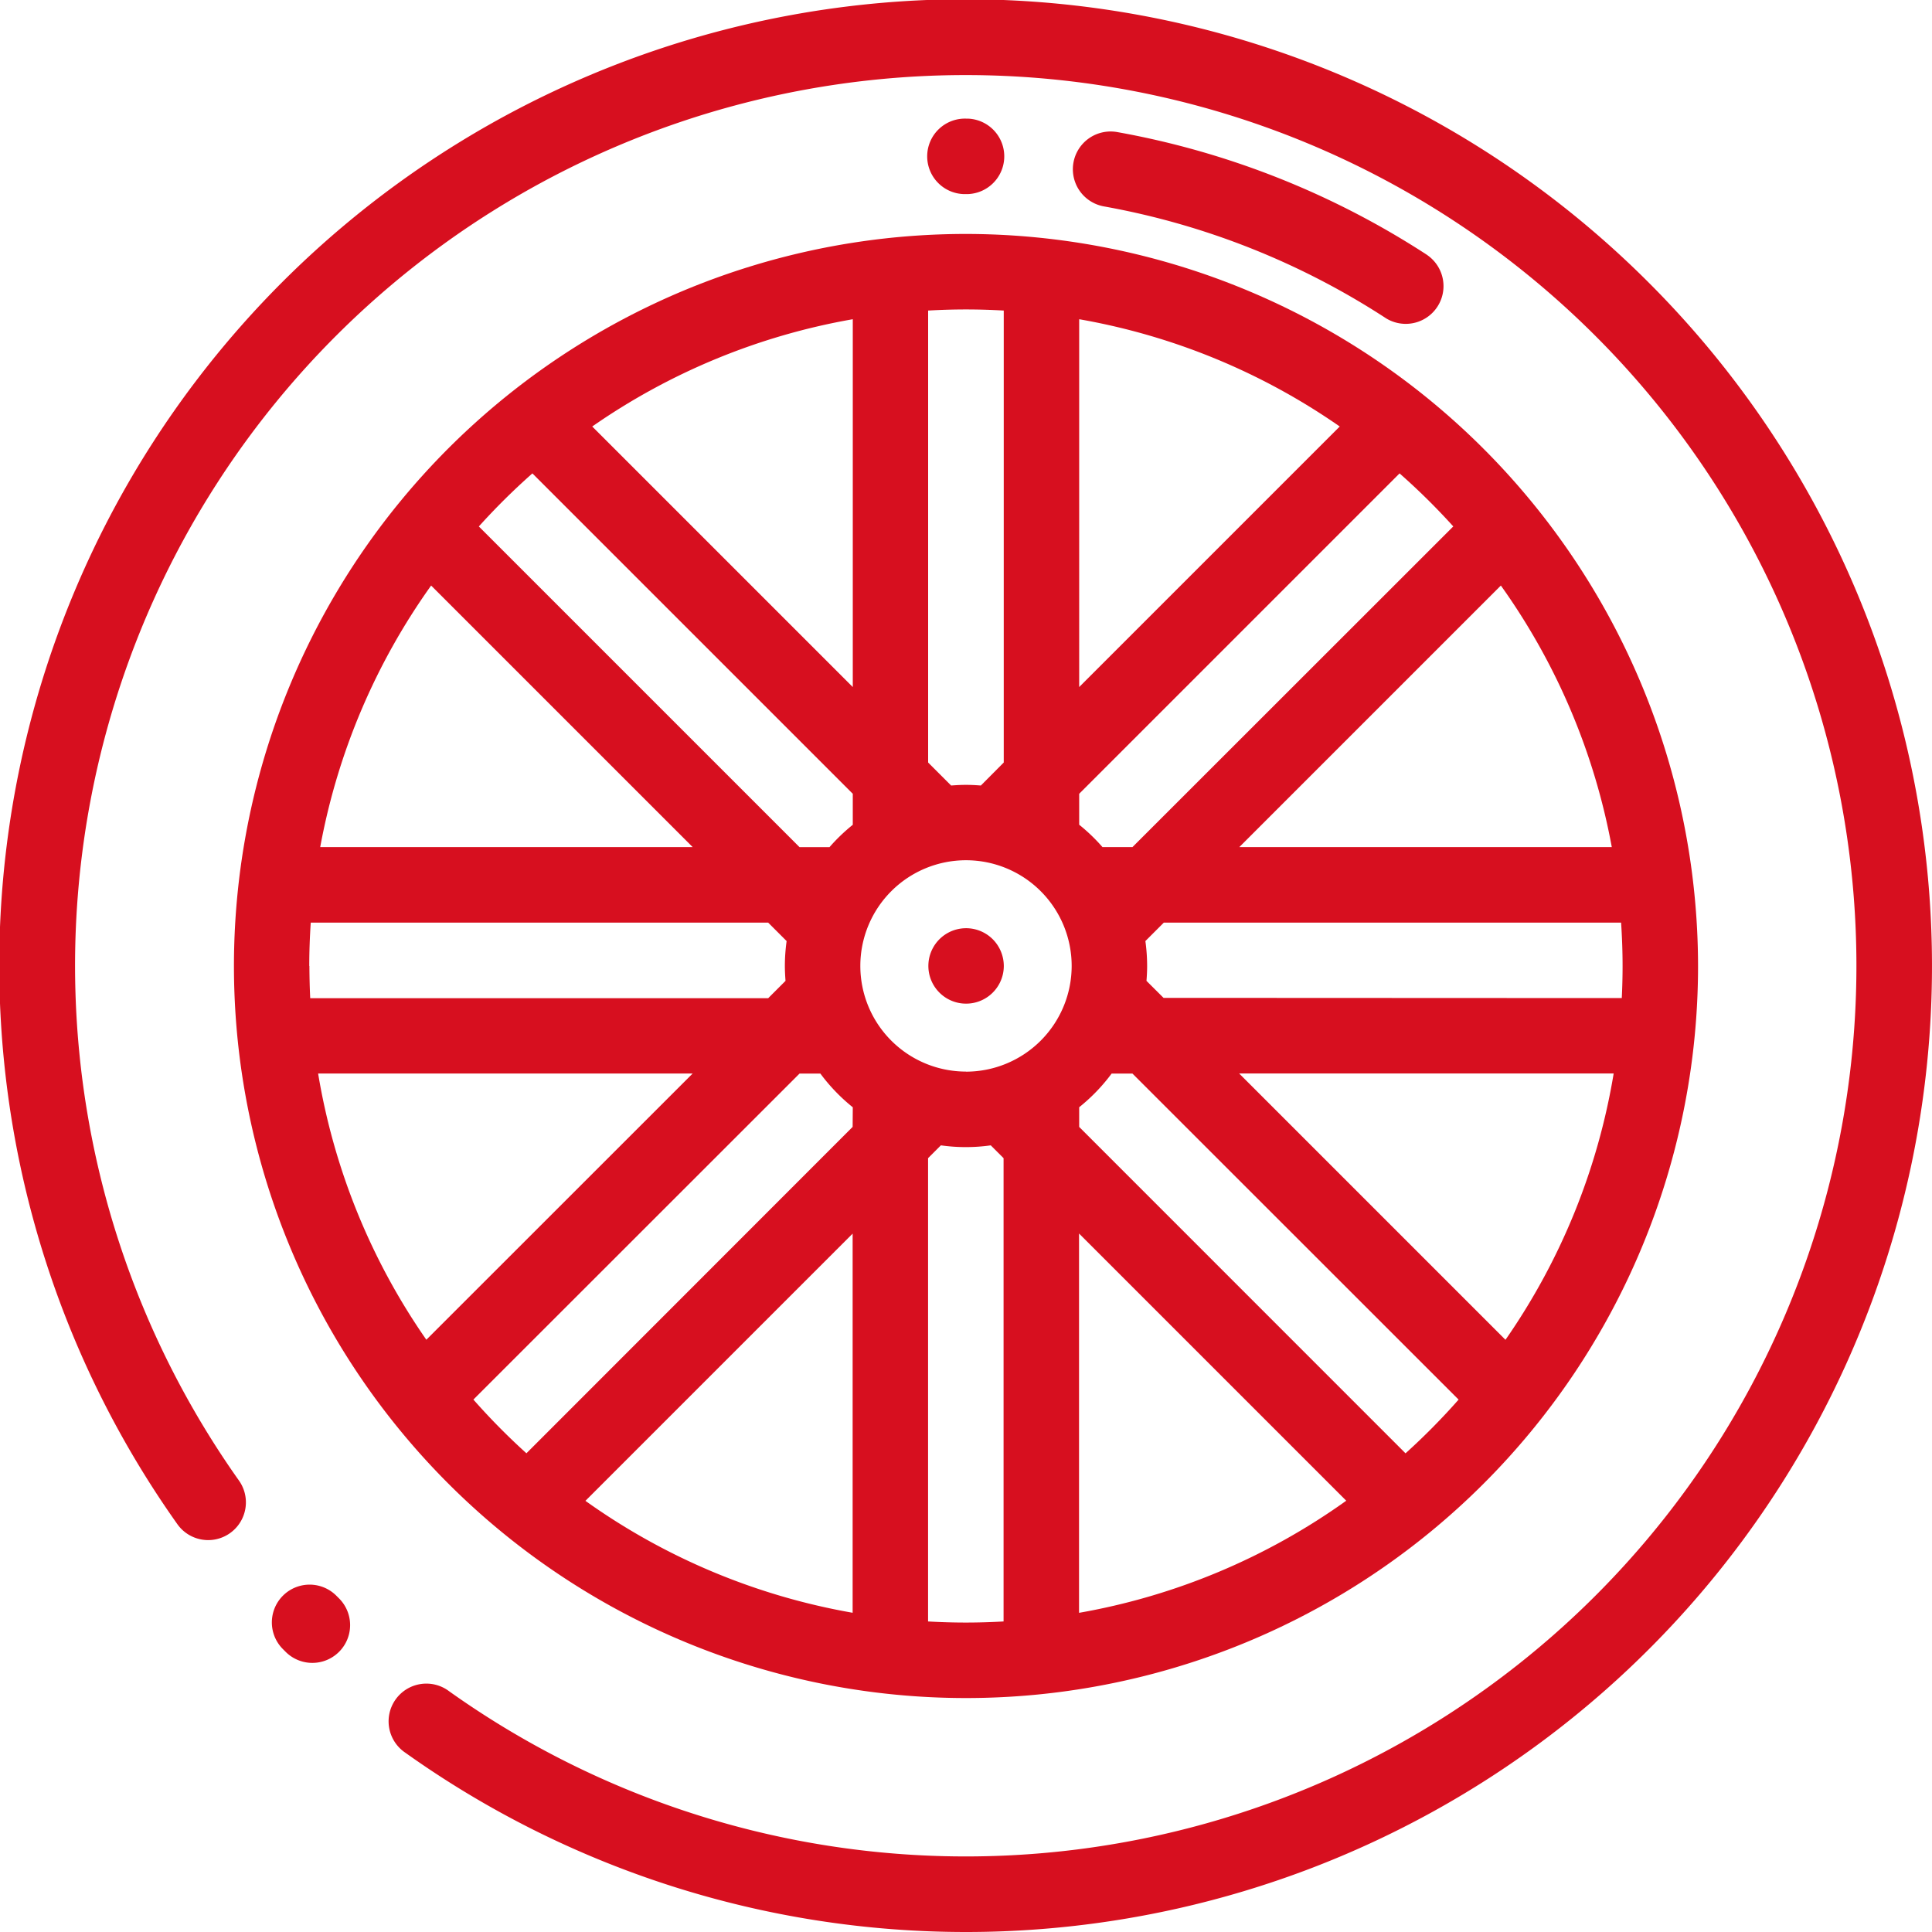
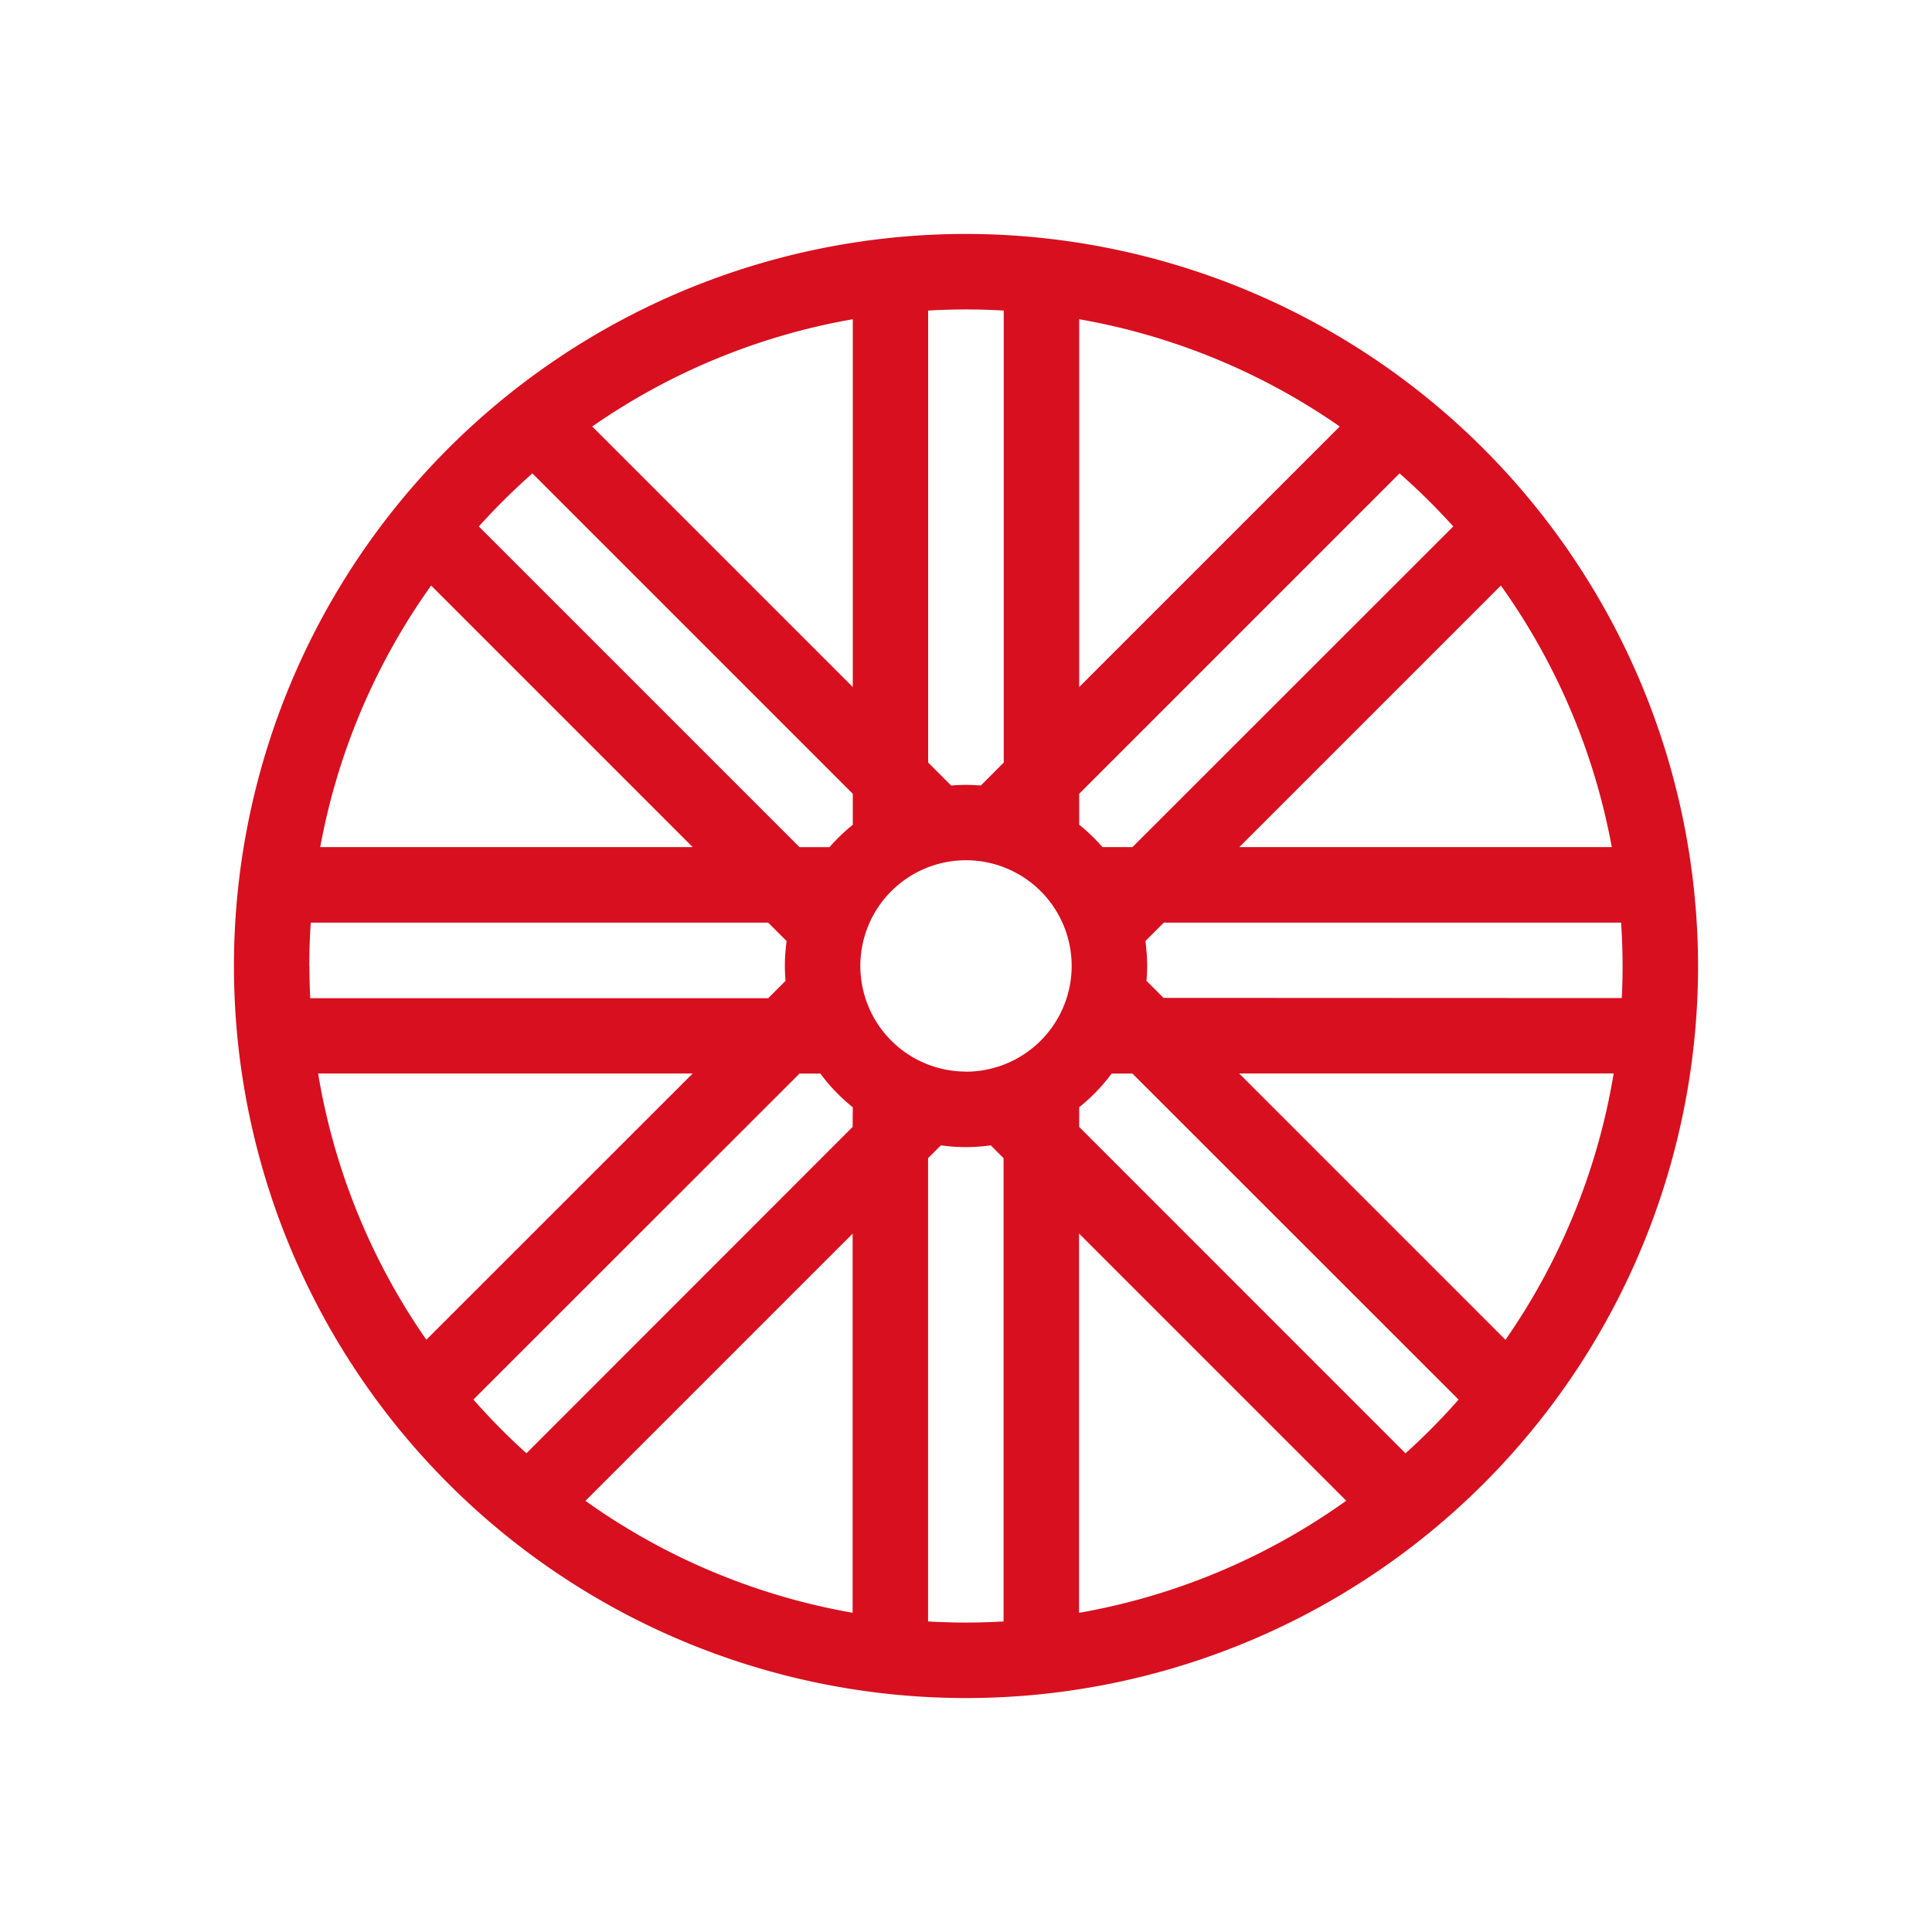
<svg xmlns="http://www.w3.org/2000/svg" width="65" height="65" viewBox="0 0 65 65">
  <defs>
    <style>.a{fill:#d70f1f;}</style>
  </defs>
  <g transform="translate(0)">
-     <path class="a" d="M55.481,9.519A32.5,32.5,0,0,0,5.968,51.28a1.269,1.269,0,1,0,2.071-1.469,29.964,29.964,0,0,1,45.647-38.5A29.964,29.964,0,0,1,15.11,56.9a1.27,1.27,0,1,0-1.476,2.066A32.5,32.5,0,0,0,32.509,65q1.265,0,2.535-.1A32.5,32.5,0,0,0,55.481,9.519Z" />
-     <path class="a" d="M11.4,53.77l-.083-.083a1.27,1.27,0,0,0-1.8,1.794l.1.1A1.27,1.27,0,1,0,11.4,53.77Z" />
    <path class="a" d="M32.5,7.871A24.629,24.629,0,1,0,57.129,32.5,24.657,24.657,0,0,0,32.5,7.871ZM50.495,19.7a21.978,21.978,0,0,1,3.732,8.8H41.695ZM36.308,10.74a21.97,21.97,0,0,1,8.766,3.609l-8.766,8.766Zm0,15.966L47.087,15.927a22.288,22.288,0,0,1,1.807,1.784L38.1,28.5H37.092a6.134,6.134,0,0,0-.784-.753V26.706ZM31.23,10.448c.42-.024.843-.037,1.27-.037s.849.013,1.27.037V25.654L33,26.428c-.164-.013-.328-.022-.5-.022s-.332.009-.5.022l-.774-.774V10.448Zm-2.539.292V23.115l-8.766-8.766A21.967,21.967,0,0,1,28.691,10.74ZM17.912,15.927,28.691,26.706v1.043a6.143,6.143,0,0,0-.784.753H26.9l-10.79-10.79A22.269,22.269,0,0,1,17.912,15.927ZM14.505,19.7l8.8,8.8H10.773A21.98,21.98,0,0,1,14.505,19.7Zm-4.1,12.8c0-.491.018-.977.05-1.46H25.844l.621.621a6.117,6.117,0,0,0-.059.839c0,.167.009.332.022.5l-.584.584H10.437Q10.411,33.043,10.41,32.5Zm3.939,12.574a21.967,21.967,0,0,1-3.641-8.956h12.6Zm14.342,9.186a21.977,21.977,0,0,1-8.99-3.766l8.99-8.99Zm0-16.347L17.711,48.894a22.267,22.267,0,0,1-1.784-1.807L26.9,36.119h.7a6.137,6.137,0,0,0,1.091,1.134Zm5.078,16.639c-.42.024-.843.037-1.27.037s-.849-.013-1.27-.037V38.965l.431-.431a5.977,5.977,0,0,0,1.678,0l.431.431Zm-1.27-18.5A3.555,3.555,0,1,1,36.055,32.5,3.559,3.559,0,0,1,32.5,36.055Zm3.809,18.206V41.5l8.99,8.99A21.974,21.974,0,0,1,36.308,54.261Zm10.981-5.366L36.308,37.914v-.662A6.149,6.149,0,0,0,37.4,36.119h.7L49.073,47.088A22.308,22.308,0,0,1,47.289,48.894Zm3.362-3.82-8.956-8.956h12.6A21.969,21.969,0,0,1,50.651,45.075Zm-11.5-11.5L38.572,33c.013-.164.022-.328.022-.5a6.116,6.116,0,0,0-.059-.839l.621-.621H54.54c.032.483.05.969.05,1.46q0,.543-.027,1.079Z" />
-     <path class="a" d="M33.4,31.6a1.269,1.269,0,1,0,.372.9A1.279,1.279,0,0,0,33.4,31.6Z" />
-     <path class="a" d="M48.024,8.584a28.222,28.222,0,0,0-10.433-4.14,1.269,1.269,0,0,0-.451,2.5,25.7,25.7,0,0,1,9.5,3.77,1.27,1.27,0,0,0,1.384-2.128Z" />
-     <path class="a" d="M32.557,3.991H32.5a1.27,1.27,0,1,0,0,2.539h.053a1.27,1.27,0,0,0,0-2.539Z" />
  </g>
</svg>